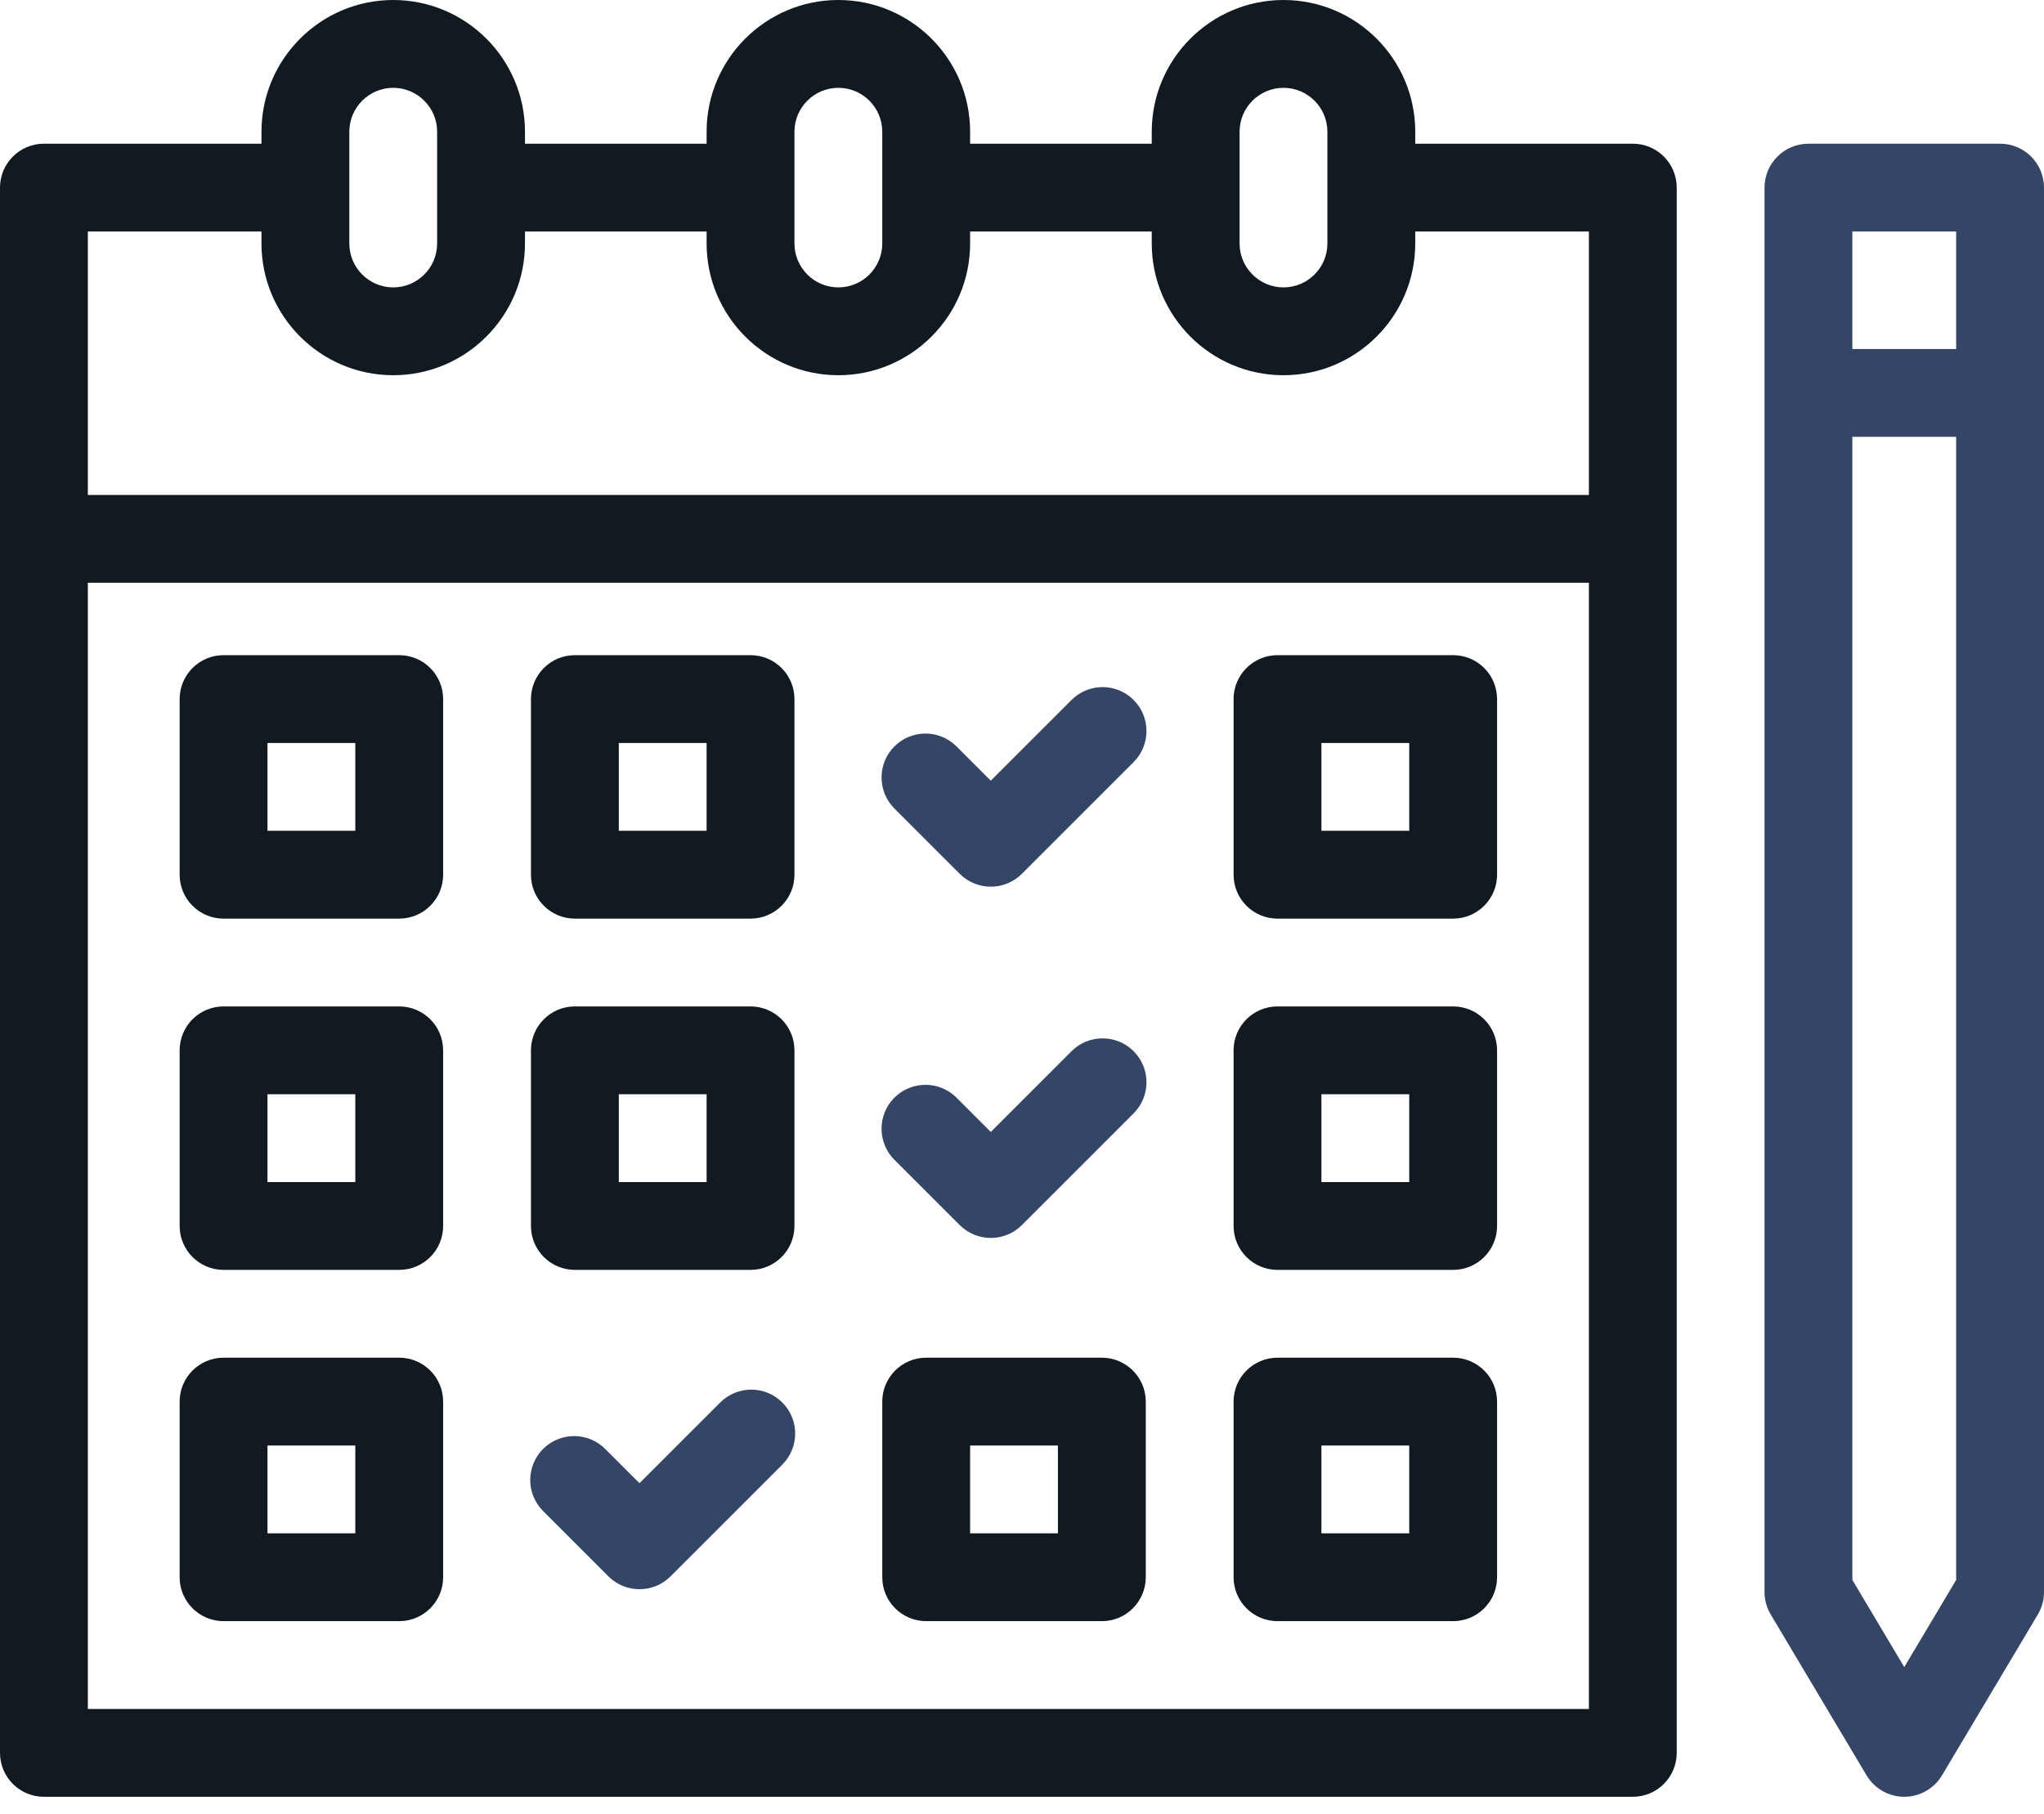
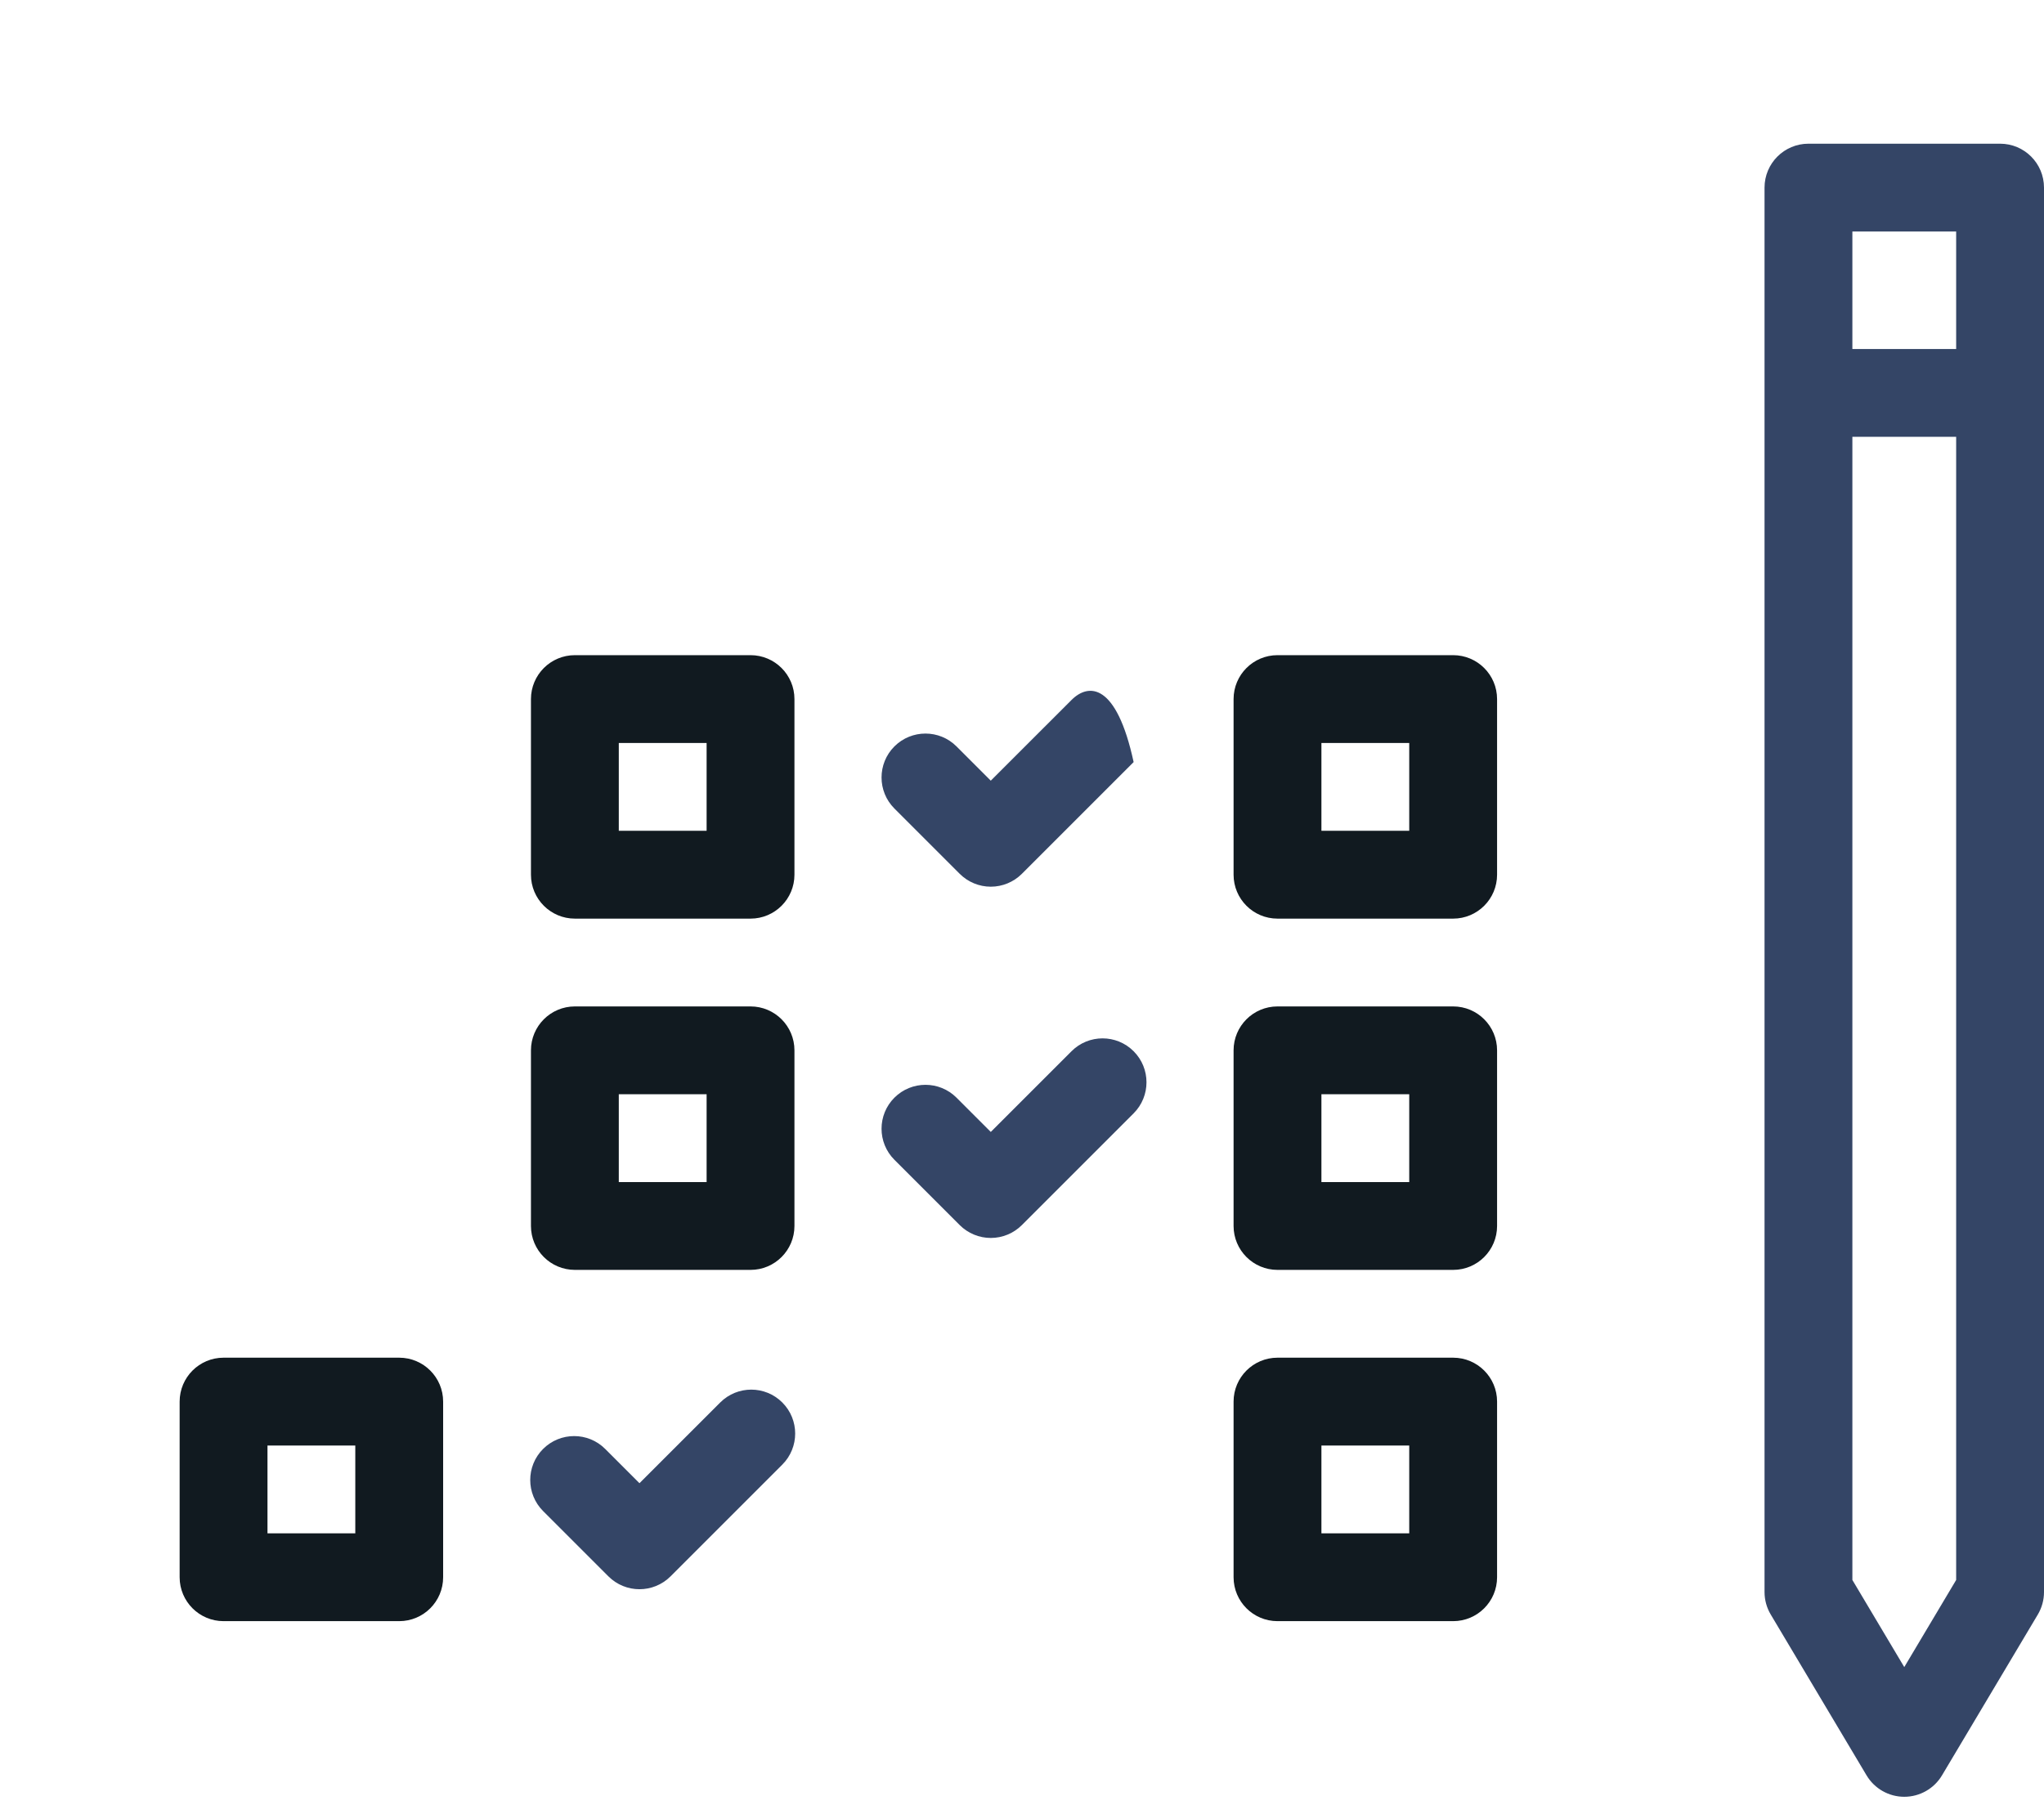
<svg xmlns="http://www.w3.org/2000/svg" width="80" height="71" viewBox="0 0 80 71" fill="none">
-   <path d="M63.906 5.625H55.391V5.156C55.391 2.313 53.078 0 50.234 0C47.391 0 45.078 2.313 45.078 5.156V5.625H37.969V5.156C37.969 2.313 35.656 0 32.812 0C29.969 0 27.656 2.313 27.656 5.156V5.625H20.547V5.156C20.547 2.313 18.234 0 15.391 0C12.547 0 10.234 2.313 10.234 5.156V5.625H1.719C0.77 5.625 0 6.395 0 7.344V68.615C0 69.564 0.77 70.334 1.719 70.334H63.906C64.856 70.334 65.625 69.564 65.625 68.615V7.344C65.625 6.394 64.856 5.625 63.906 5.625ZM48.516 5.156C48.516 4.209 49.287 3.438 50.234 3.438C51.182 3.438 51.953 4.209 51.953 5.156V9.531C51.953 10.479 51.182 11.25 50.234 11.25C49.287 11.25 48.516 10.479 48.516 9.531V5.156ZM31.094 5.156C31.094 4.209 31.865 3.438 32.812 3.438C33.76 3.438 34.531 4.209 34.531 5.156V9.531C34.531 10.479 33.76 11.25 32.812 11.25C31.865 11.25 31.094 10.479 31.094 9.531V5.156ZM13.672 5.156C13.672 4.209 14.443 3.438 15.391 3.438C16.338 3.438 17.109 4.209 17.109 5.156V9.531C17.109 10.479 16.338 11.25 15.391 11.25C14.443 11.25 13.672 10.479 13.672 9.531V5.156ZM10.234 9.062V9.531C10.234 12.374 12.547 14.688 15.391 14.688C18.234 14.688 20.547 12.374 20.547 9.531V9.062H27.656V9.531C27.656 12.374 29.969 14.688 32.812 14.688C35.656 14.688 37.969 12.374 37.969 9.531V9.062H45.078V9.531C45.078 12.374 47.391 14.688 50.234 14.688C53.078 14.688 55.391 12.374 55.391 9.531V9.062H62.188V19.375H3.438V9.062H10.234ZM3.438 66.896V22.812H62.188V66.896H3.438V66.896Z" fill="#111A20" />
-   <path d="M15.625 25.646H8.75C7.801 25.646 7.031 26.416 7.031 27.365V34.24C7.031 35.189 7.801 35.959 8.75 35.959H15.625C16.574 35.959 17.344 35.189 17.344 34.24V27.365C17.344 26.416 16.574 25.646 15.625 25.646ZM13.906 32.521H10.469V29.084H13.906V32.521Z" fill="#111A20" />
  <path d="M29.375 25.646H22.5C21.551 25.646 20.781 26.416 20.781 27.365V34.24C20.781 35.189 21.551 35.959 22.5 35.959H29.375C30.324 35.959 31.094 35.189 31.094 34.24V27.365C31.094 26.416 30.324 25.646 29.375 25.646ZM27.656 32.521H24.219V29.084H27.656V32.521Z" fill="#111A20" />
  <path d="M56.875 25.646H50C49.051 25.646 48.281 26.416 48.281 27.365V34.24C48.281 35.189 49.051 35.959 50 35.959H56.875C57.824 35.959 58.594 35.189 58.594 34.24V27.365C58.594 26.416 57.824 25.646 56.875 25.646ZM55.156 32.521H51.719V29.084H55.156V32.521Z" fill="#111A20" />
-   <path d="M15.625 39.396H8.75C7.801 39.396 7.031 40.166 7.031 41.115V47.99C7.031 48.939 7.801 49.709 8.75 49.709H15.625C16.574 49.709 17.344 48.939 17.344 47.99V41.115C17.344 40.166 16.574 39.396 15.625 39.396ZM13.906 46.271H10.469V42.834H13.906V46.271Z" fill="#111A20" />
  <path d="M29.375 39.396H22.5C21.551 39.396 20.781 40.166 20.781 41.115V47.99C20.781 48.939 21.551 49.709 22.5 49.709H29.375C30.324 49.709 31.094 48.939 31.094 47.99V41.115C31.094 40.166 30.324 39.396 29.375 39.396ZM27.656 46.271H24.219V42.834H27.656V46.271Z" fill="#111A20" />
  <path d="M56.875 39.396H50C49.051 39.396 48.281 40.166 48.281 41.115V47.99C48.281 48.939 49.051 49.709 50 49.709H56.875C57.824 49.709 58.594 48.939 58.594 47.99V41.115C58.594 40.166 57.824 39.396 56.875 39.396ZM55.156 46.271H51.719V42.834H55.156V46.271Z" fill="#111A20" />
  <path d="M15.625 53.146H8.75C7.801 53.146 7.031 53.916 7.031 54.865V61.74C7.031 62.689 7.801 63.459 8.75 63.459H15.625C16.574 63.459 17.344 62.689 17.344 61.74V54.865C17.344 53.916 16.574 53.146 15.625 53.146ZM13.906 60.021H10.469V56.584H13.906V60.021Z" fill="#111A20" />
-   <path d="M43.125 53.146H36.25C35.301 53.146 34.531 53.916 34.531 54.865V61.74C34.531 62.689 35.301 63.459 36.25 63.459H43.125C44.074 63.459 44.844 62.689 44.844 61.74V54.865C44.844 53.916 44.074 53.146 43.125 53.146ZM41.406 60.021H37.969V56.584H41.406V60.021Z" fill="#111A20" />
  <path d="M56.875 53.146H50C49.051 53.146 48.281 53.916 48.281 54.865V61.74C48.281 62.689 49.051 63.459 50 63.459H56.875C57.824 63.459 58.594 62.689 58.594 61.74V54.865C58.594 53.916 57.824 53.146 56.875 53.146ZM55.156 60.021H51.719V56.584H55.156V60.021Z" fill="#111A20" />
  <path d="M78.281 5.625H70.781C69.832 5.625 69.062 6.395 69.062 7.344V62.321C69.062 62.63 69.146 62.934 69.305 63.2L73.055 69.495C73.365 70.015 73.926 70.334 74.531 70.334C75.137 70.334 75.698 70.015 76.008 69.495L79.758 63.2C79.916 62.934 80 62.63 80 62.321V7.344C80 6.394 79.231 5.625 78.281 5.625ZM76.562 9.062V13.661H72.5V9.062H76.562ZM74.531 65.257L72.5 61.847V17.098H76.562V61.847L74.531 65.257Z" fill="#344566" />
  <path d="M41.938 41.15L38.778 44.309L37.437 42.968C36.766 42.297 35.678 42.297 35.006 42.968C34.335 43.639 34.335 44.728 35.006 45.399L37.563 47.956C37.886 48.278 38.323 48.459 38.778 48.459C39.234 48.459 39.671 48.278 39.994 47.956L44.369 43.581C45.04 42.909 45.04 41.821 44.369 41.15C43.697 40.478 42.609 40.478 41.938 41.15Z" fill="#344566" />
  <path d="M28.188 54.9L25.028 58.059L23.687 56.718C23.016 56.047 21.928 56.047 21.256 56.718C20.585 57.389 20.585 58.477 21.256 59.149L23.813 61.706C24.149 62.041 24.589 62.209 25.028 62.209C25.468 62.209 25.908 62.041 26.244 61.706L30.619 57.331C31.29 56.659 31.29 55.571 30.619 54.9C29.948 54.228 28.859 54.228 28.188 54.9Z" fill="#344566" />
-   <path d="M41.938 27.4L38.778 30.559L37.437 29.218C36.766 28.547 35.678 28.547 35.006 29.218C34.335 29.889 34.335 30.978 35.006 31.649L37.563 34.206C37.886 34.528 38.323 34.709 38.778 34.709C39.234 34.709 39.671 34.528 39.994 34.206L44.369 29.831C45.04 29.159 45.04 28.071 44.369 27.4C43.697 26.728 42.609 26.729 41.938 27.4Z" fill="#344566" />
+   <path d="M41.938 27.4L38.778 30.559L37.437 29.218C36.766 28.547 35.678 28.547 35.006 29.218C34.335 29.889 34.335 30.978 35.006 31.649L37.563 34.206C37.886 34.528 38.323 34.709 38.778 34.709C39.234 34.709 39.671 34.528 39.994 34.206L44.369 29.831C43.697 26.728 42.609 26.729 41.938 27.4Z" fill="#344566" />
</svg>